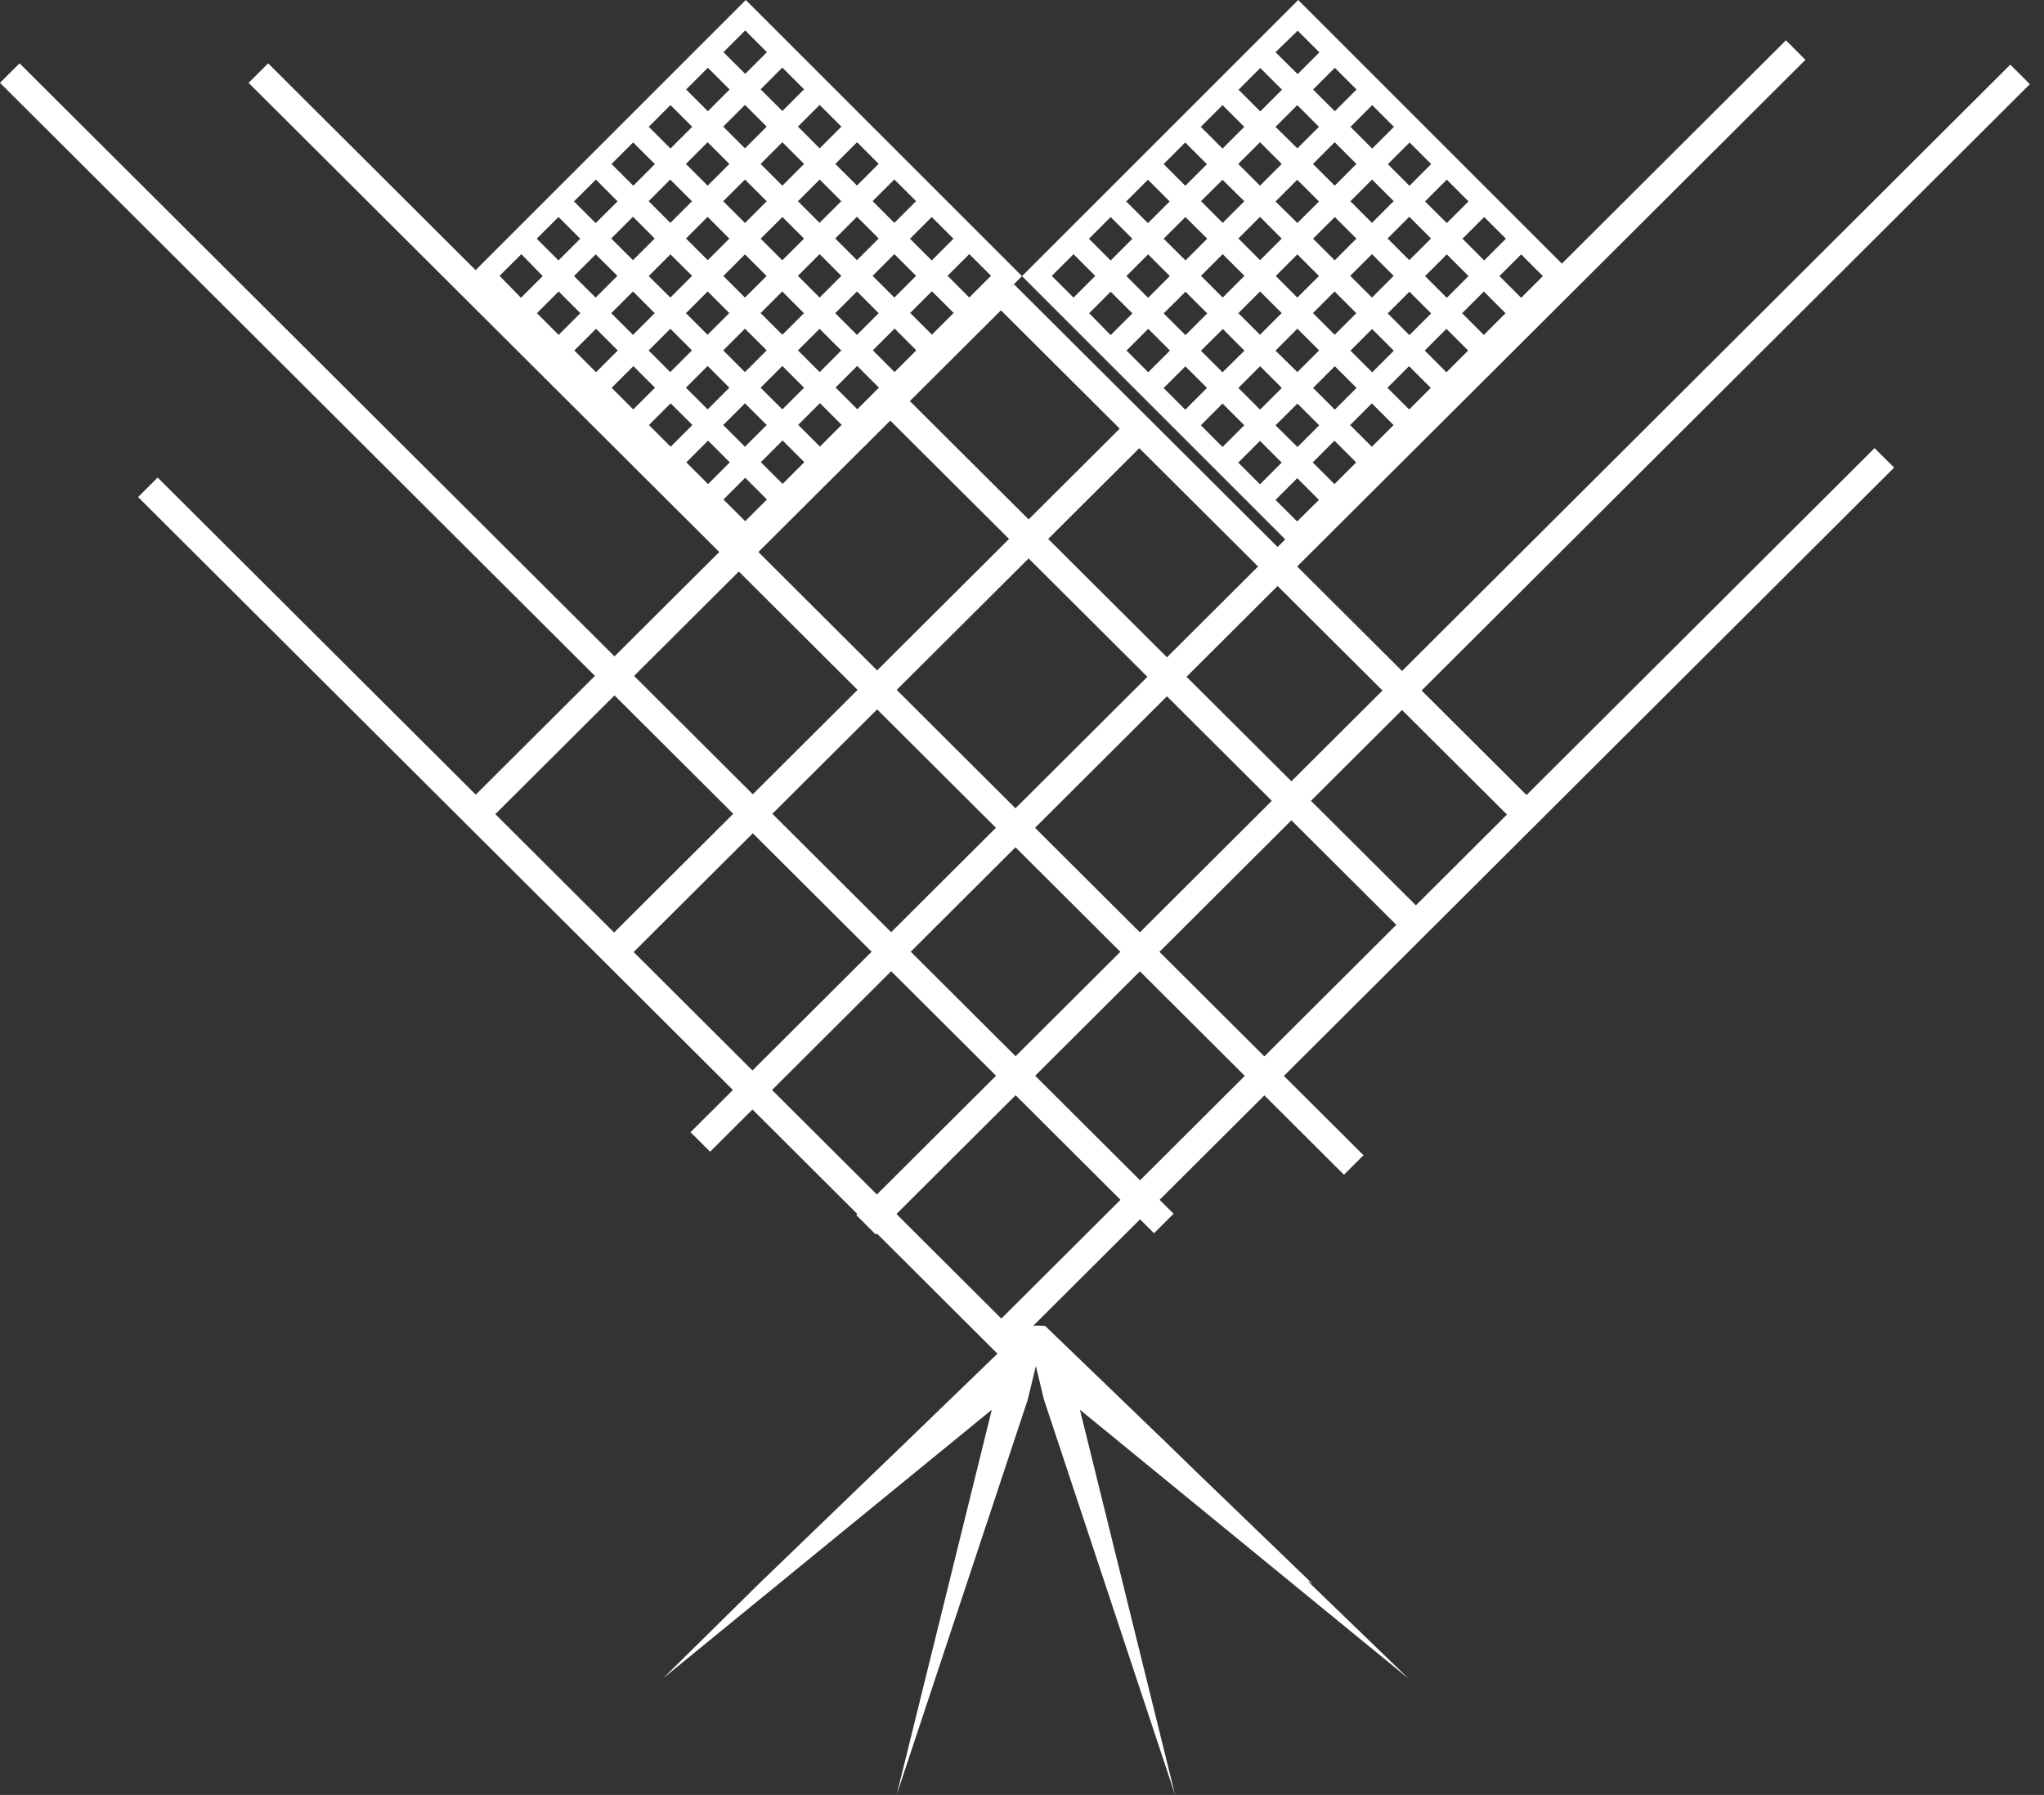
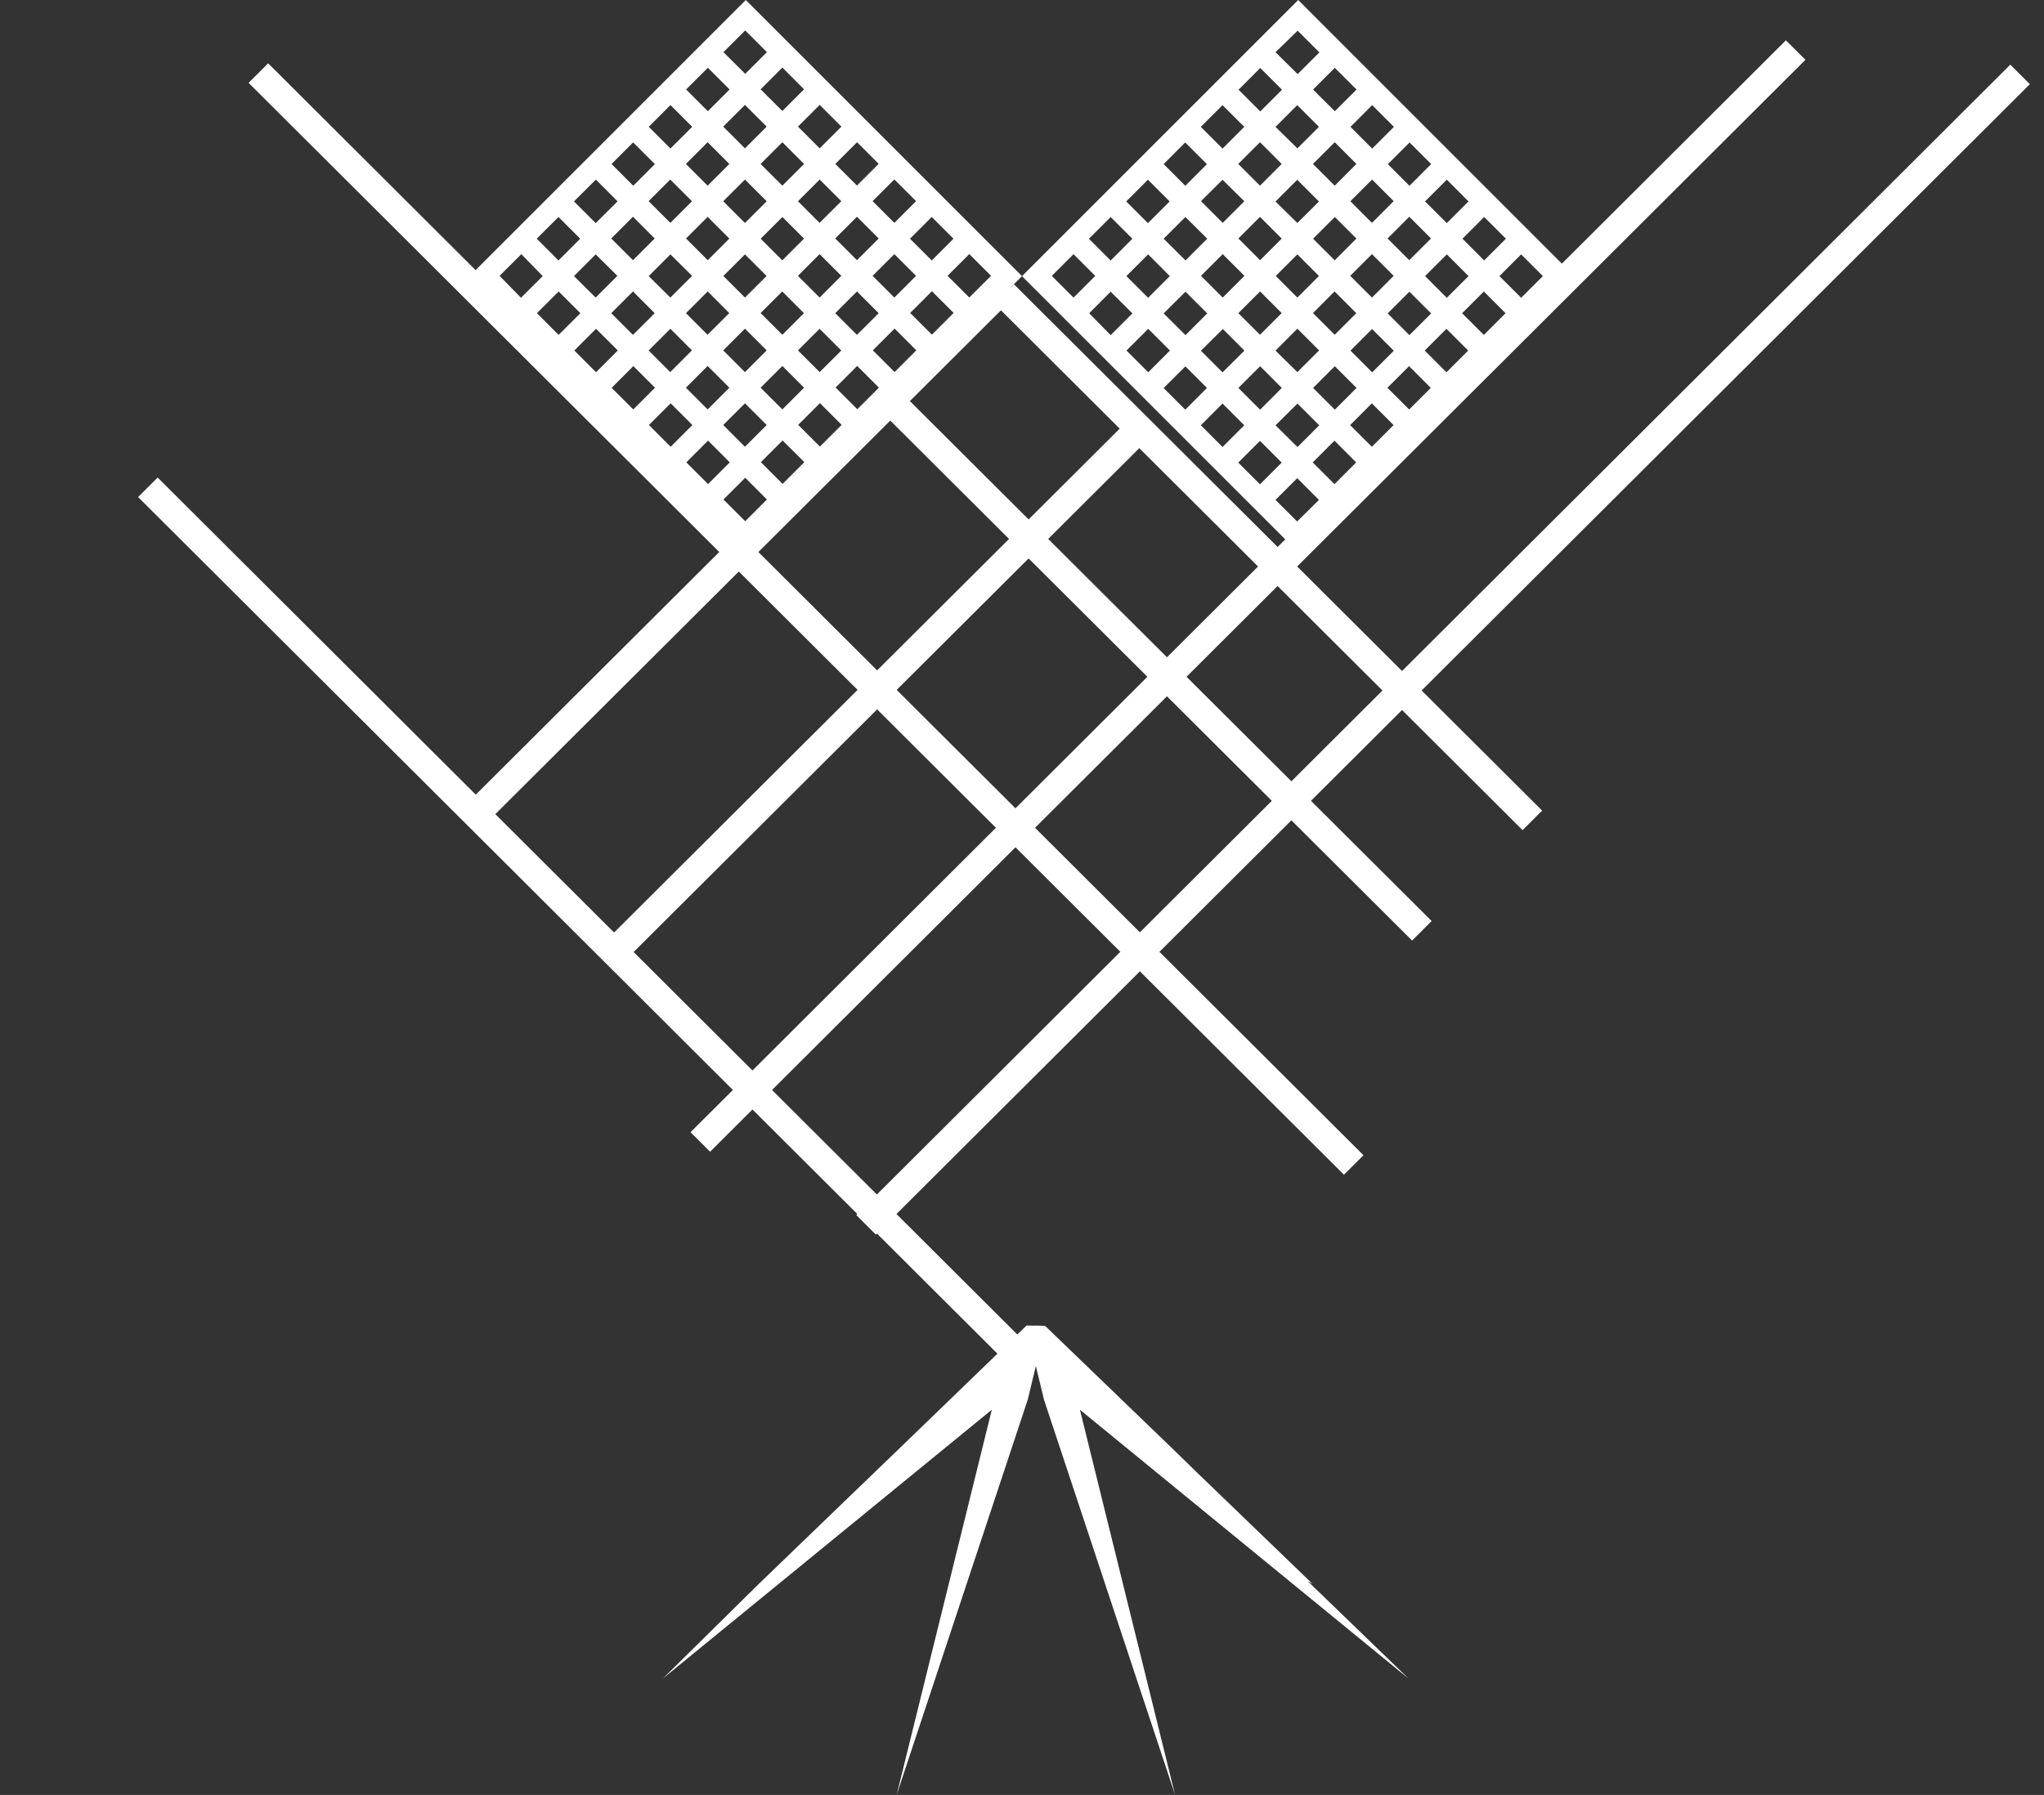
<svg xmlns="http://www.w3.org/2000/svg" width="74" height="65" viewBox="0 0 74 65" fill="none">
  <rect x="0" y="0" width="74" height="65" fill="#333333" stroke="none" />
  <path d="M5.708 17.293L5 18L36.866 49.773L37.574 49.067L5.708 17.293Z" fill="white" />
-   <path d="M0.708 2.293L0 3L41.78 44.659L42.488 43.952L0.708 2.293Z" fill="white" />
  <path d="M9.708 2.293L9 3L48.656 42.54L49.363 41.834L9.708 2.293Z" fill="white" />
  <path d="M32.708 14.293L32 15L51.123 34.061L51.831 33.354L32.708 14.293Z" fill="white" />
  <path d="M36.708 10.293L36 11L55.123 30.061L55.831 29.354L36.708 10.293Z" fill="white" />
-   <path d="M67.866 16.227L36 48L36.708 48.707L68.574 16.933L67.866 16.227Z" fill="white" />
  <path d="M72.78 2.341L31 44L31.708 44.707L73.488 3.048L72.78 2.341Z" fill="white" />
  <path d="M64.656 1.46L25 41L25.708 41.707L65.363 2.166L64.656 1.46Z" fill="white" />
  <path d="M41.123 14.939L22 34L22.707 34.707L41.831 15.646L41.123 14.939Z" fill="white" />
  <path d="M36.123 9.939L17 29L17.707 29.707L36.831 10.646L36.123 9.939Z" fill="white" />
  <path d="M36.437 10.563L37 10L27 0L17 10L27 20L27.541 19.459L28.328 18.672L28.893 18.105L29.68 17.318L30.247 16.751L31.033 15.965L31.598 15.4L32.38 14.617L32.945 14.052L33.732 13.266L34.297 12.701L35.084 11.914L35.648 11.349L36.437 10.563ZM34.519 8.644L33.732 9.431L32.945 8.644L33.732 7.858L34.519 8.644ZM27.539 8.644L28.326 7.858L29.108 8.64L28.322 9.427L27.539 8.644ZM27.753 9.994L26.97 10.776L26.188 9.994L26.97 9.211L27.753 9.994ZM26.97 8.075L26.183 7.288L26.97 6.502L27.757 7.288L26.97 8.075ZM26.405 8.64L25.623 9.422L24.836 8.636L25.619 7.853L26.405 8.64ZM25.056 9.989L24.269 10.776L23.485 9.998L24.271 9.211L25.056 9.989ZM25.621 10.554L26.403 11.337L25.616 12.123L24.834 11.341L25.621 10.554ZM26.97 11.902L27.757 12.688L26.97 13.475L26.183 12.688L26.97 11.902ZM27.537 11.337L28.32 10.554L29.106 11.341L28.324 12.123L27.537 11.337ZM28.887 9.989L29.673 9.203L30.46 9.989L29.673 10.776L28.887 9.989ZM30.238 8.636L31.025 7.849L31.811 8.636L31.025 9.422L30.238 8.636ZM29.671 8.071L28.889 7.288L29.675 6.502L30.458 7.284L29.671 8.071ZM28.324 6.724L27.537 5.937L28.324 5.15L29.11 5.937L28.324 6.724ZM26.97 5.372L26.183 4.585L26.97 3.799L27.757 4.585L26.97 5.372ZM26.405 5.937L25.619 6.724L24.832 5.937L25.619 5.15L26.405 5.937ZM25.052 7.288L24.269 8.071L23.483 7.284L24.265 6.502L25.052 7.288ZM23.702 8.636L22.916 9.422L22.129 8.636L22.916 7.849L23.702 8.636ZM22.351 9.989L21.564 10.776L20.78 9.998L21.566 9.211L22.351 9.989ZM22.916 10.554L23.702 11.341L22.916 12.127L22.129 11.341L22.916 10.554ZM24.269 11.906L25.052 12.688L24.265 13.475L23.483 12.692L24.269 11.906ZM25.619 13.253L26.405 14.04L25.619 14.826L24.832 14.04L25.619 13.253ZM26.97 14.605L27.757 15.391L26.97 16.178L26.183 15.391L26.97 14.605ZM27.537 14.04L28.324 13.253L29.11 14.04L28.324 14.826L27.537 14.04ZM28.889 12.688L29.671 11.906L30.458 12.692L29.675 13.475L28.889 12.688ZM30.238 11.341L31.025 10.554L31.811 11.341L31.025 12.127L30.238 11.341ZM31.592 9.989L32.378 9.203L33.165 9.989L32.378 10.776L31.592 9.989ZM33.165 7.284L32.378 8.071L31.592 7.284L32.378 6.498L33.165 7.284ZM31.811 5.933L31.025 6.719L30.242 5.937L31.029 5.15L31.811 5.933ZM30.462 4.585L29.675 5.372L28.889 4.585L29.675 3.799L30.462 4.585ZM29.11 3.234L28.324 4.02L27.537 3.234L28.324 2.447L29.11 3.234ZM26.979 1.102L27.765 1.889L26.979 2.675L26.192 1.889L26.979 1.102ZM25.627 2.454L26.414 3.24L25.627 4.027L24.84 3.24L25.627 2.454ZM24.273 3.805L25.06 4.592L24.273 5.378L23.487 4.592L24.273 3.805ZM22.922 5.157L23.709 5.943L22.926 6.726L22.14 5.939L22.922 5.157ZM21.573 6.504L22.359 7.291L21.566 8.079L20.78 7.293L21.573 6.504ZM20.219 7.858L21.006 8.644L20.219 9.431L19.432 8.644L20.219 7.858ZM18.087 9.989L18.874 9.203L19.648 9.998L18.861 10.784L18.087 9.989ZM19.439 11.341L20.225 10.554L21.012 11.341L20.225 12.127L19.439 11.341ZM20.792 12.692L21.579 11.906L22.366 12.692L21.579 13.479L20.792 12.692ZM22.144 14.044L22.93 13.257L23.713 14.04L22.926 14.826L22.144 14.044ZM23.493 15.391L24.28 14.605L25.067 15.391L24.28 16.178L23.493 15.391ZM24.847 16.743L25.634 15.956L26.42 16.743L25.634 17.529L24.847 16.743ZM26.979 18.874L26.192 18.088L26.979 17.301L27.765 18.088L26.979 18.874ZM28.332 17.523L27.546 16.736L28.332 15.95L29.119 16.736L28.332 17.523ZM29.684 16.171L28.897 15.385L29.684 14.598L30.471 15.385L29.684 16.171ZM31.038 14.82L30.251 14.033L31.033 13.251L31.82 14.037L31.038 14.82ZM32.387 13.473L31.6 12.686L32.387 11.899L33.173 12.686L32.387 13.473ZM33.738 12.119L32.952 11.332L33.738 10.546L34.525 11.332L33.738 12.119ZM34.306 9.987L35.092 9.201L35.879 9.987L35.092 10.774L34.306 9.987Z" fill="white" />
  <path d="M56.437 10.563L57 10.002L46.999 0L37 10L46.999 20L47.54 19.459L48.327 18.672L48.892 18.107L49.678 17.32L50.245 16.753L51.032 15.967L51.599 15.4L52.381 14.617L52.946 14.052L53.732 13.266L54.297 12.701L55.084 11.914L55.649 11.349L56.437 10.563ZM54.519 8.644L53.732 9.431L52.946 8.644L53.732 7.858L54.519 8.644ZM47.538 8.644L48.325 7.858L49.107 8.64L48.321 9.427L47.538 8.644ZM47.751 9.994L46.969 10.776L46.187 9.994L46.969 9.211L47.751 9.994ZM46.969 8.075L46.178 7.297L46.965 6.51L47.751 7.297L46.969 8.075ZM46.402 8.64L45.62 9.422L44.833 8.636L45.616 7.853L46.402 8.64ZM45.053 9.989L44.266 10.776L43.48 9.989L44.266 9.203L45.053 9.989ZM45.62 10.554L46.402 11.337L45.616 12.123L44.833 11.341L45.62 10.554ZM46.969 11.902L47.756 12.688L46.969 13.475L46.178 12.697L46.969 11.902ZM47.534 11.337L48.316 10.554L49.103 11.341L48.321 12.123L47.534 11.337ZM48.883 9.989L49.67 9.203L50.456 9.989L49.67 10.776L48.883 9.989ZM50.235 8.636L51.021 7.849L51.808 8.636L51.021 9.422L50.235 8.636ZM49.67 8.071L48.888 7.288L49.674 6.502L50.456 7.284L49.67 8.071ZM48.321 6.724L47.534 5.937L48.321 5.15L49.107 5.937L48.321 6.724ZM46.969 5.372L46.178 4.594L46.965 3.807L47.751 4.594L46.969 5.372ZM46.402 5.937L45.616 6.724L44.829 5.937L45.616 5.15L46.402 5.937ZM45.049 7.288L44.266 8.071L43.48 7.284L44.26 6.51L45.049 7.288ZM43.706 8.644L42.919 9.431L42.128 8.644L42.915 7.858L43.706 8.644ZM42.352 9.998L41.566 10.784L40.779 9.998L41.566 9.211L42.352 9.998ZM42.919 10.563L43.706 11.349L42.919 12.136L42.128 11.349L42.919 10.563ZM44.271 11.914L45.053 12.697L44.26 13.483L43.478 12.701L44.271 11.914ZM45.62 13.262L46.406 14.048L45.62 14.835L44.833 14.048L45.62 13.262ZM46.973 14.615L47.76 15.402L46.973 16.188L46.178 15.402L46.973 14.615ZM47.538 14.048L48.325 13.262L49.111 14.048L48.325 14.835L47.538 14.048ZM48.892 12.697L49.674 11.914L50.461 12.701L49.678 13.483L48.892 12.697ZM50.239 11.349L51.025 10.563L51.812 11.349L51.025 12.136L50.239 11.349ZM51.592 9.998L52.379 9.211L53.165 9.998L52.379 10.784L51.592 9.998ZM53.165 7.293L52.379 8.079L51.592 7.293L52.379 6.506L53.165 7.293ZM51.814 5.941L51.028 6.728L50.245 5.945L51.032 5.159L51.814 5.941ZM50.465 4.594L49.678 5.381L48.892 4.594L49.678 3.807L50.465 4.594ZM49.111 3.242L48.325 4.029L47.538 3.242L48.325 2.456L49.111 3.242ZM46.98 1.111L47.766 1.897L46.98 2.684L46.178 1.891L46.98 1.111ZM45.626 2.462L46.413 3.249L45.626 4.035L44.84 3.249L45.626 2.462ZM44.26 3.807L45.047 4.594L44.26 5.381L43.473 4.594L44.26 3.807ZM42.909 5.159L43.695 5.945L42.913 6.728L42.128 5.941L42.909 5.159ZM41.559 6.508L42.346 7.295L41.559 8.081L40.773 7.295L41.559 6.508ZM40.21 7.86L40.997 8.646L40.21 9.433L39.423 8.646L40.21 7.86ZM38.078 9.991L38.865 9.205L39.652 9.991L38.865 10.778L38.078 9.991ZM39.432 11.343L40.21 10.563L40.997 11.349L40.21 12.136L39.432 11.343ZM40.783 12.694L41.57 11.908L42.356 12.694L41.57 13.481L40.783 12.694ZM42.128 14.052L42.915 13.266L43.697 14.048L42.911 14.835L42.128 14.052ZM43.475 15.4L44.26 14.613L45.047 15.4L44.26 16.186L43.475 15.4ZM44.829 16.751L45.616 15.965L46.402 16.751L45.616 17.538L44.829 16.751ZM46.961 18.883L46.178 18.103L46.965 17.316L47.751 18.103L46.961 18.883ZM48.312 17.531L47.525 16.745L48.312 15.958L49.099 16.745L48.312 17.531ZM49.666 16.18L48.879 15.393L49.666 14.607L50.452 15.393L49.666 16.18ZM51.017 14.828L50.23 14.042L51.013 13.259L51.799 14.046L51.017 14.828ZM52.366 13.481L51.58 12.694L52.366 11.908L53.153 12.694L52.366 13.481ZM53.72 12.13L52.933 11.343L53.72 10.556L54.506 11.343L53.72 12.13ZM54.285 9.998L55.071 9.211L55.858 9.998L55.071 10.784L54.285 9.998Z" fill="white" />
  <path d="M35.907 51.05L32.461 65L37.207 50.689L37.502 49.468L37.797 50.689L42.543 65L39.097 51.05L51 60.791L47.34 57.254L47.52 57.357L43.313 53.302L42.38 52.393L37.838 48.015C37.329 47.989 37.675 48.015 37.166 48L32.622 52.393L31.687 53.293L27.48 57.349L24 60.782L35.907 51.05Z" fill="white" />
</svg>